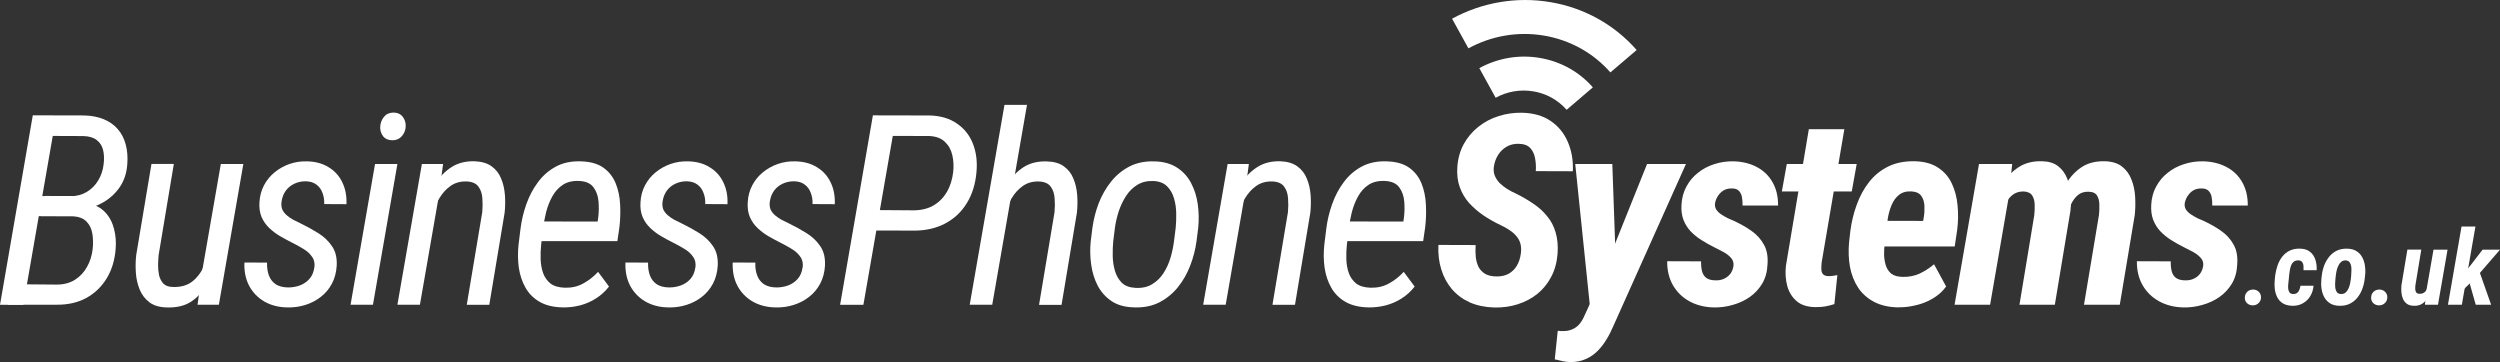
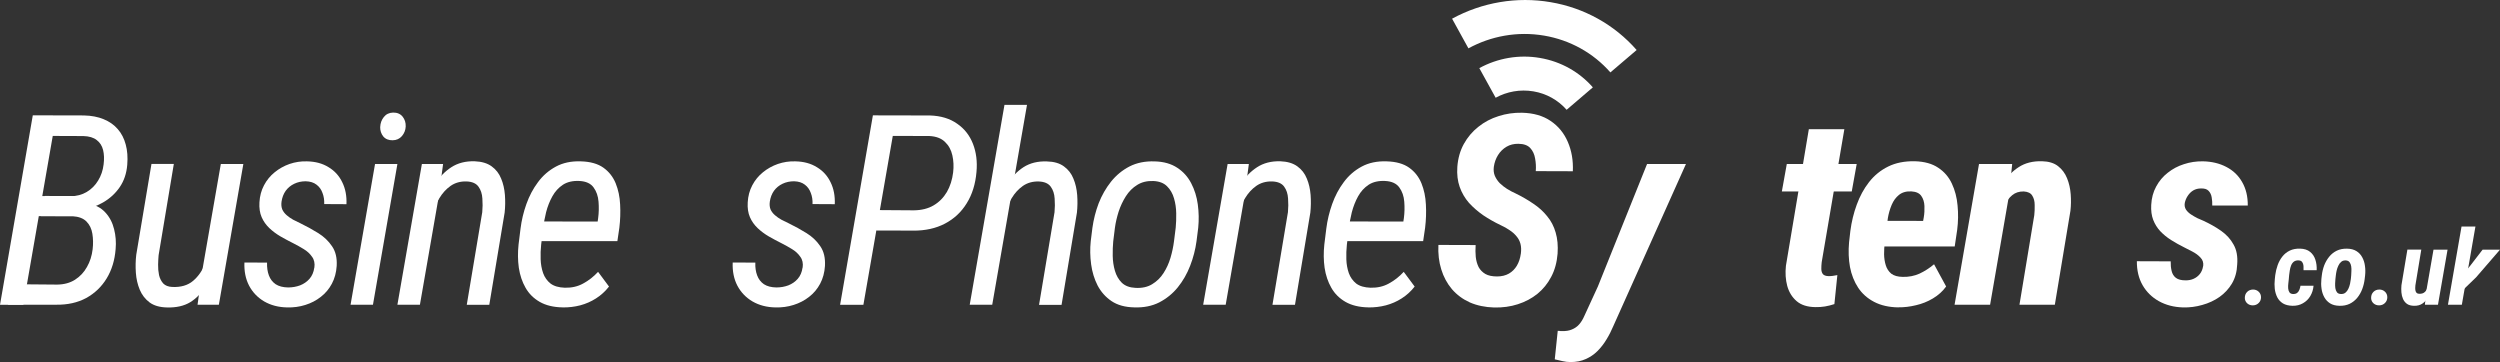
<svg xmlns="http://www.w3.org/2000/svg" id="Layer_2" data-name="Layer 2" viewBox="0 0 647.33 93.74">
  <rect x="0" y="0" width="647.33" height="93.74" fill="#333333" stroke="none" />
  <defs>
    <style>      .cls-1 {        fill-rule: evenodd;      }      .cls-1, .cls-2 {        fill: #fff;      }    </style>
  </defs>
  <g id="Layer_1-2" data-name="Layer 1">
    <g>
      <path class="cls-2" d="M18.77,55.97h-10.07l.88-5.22,8.66.07c1.59-.02,3-.39,4.21-1.11,1.24-.74,2.22-1.73,2.96-2.96.76-1.24,1.24-2.63,1.42-4.18.18-1.39.13-2.63-.13-3.71-.27-1.1-.82-1.97-1.65-2.59-.81-.65-1.97-1-3.47-1.04l-7.92-.03-7.61,43.73H0L8.49,29.86l13.21.03c1.98.04,3.69.37,5.15.98,1.48.61,2.7,1.46,3.64,2.56.97,1.1,1.65,2.43,2.06,3.98.43,1.55.56,3.3.4,5.26-.18,2.22-.83,4.16-1.95,5.79-1.12,1.64-2.57,2.96-4.35,3.98-1.77,1.01-3.71,1.67-5.79,1.99l-2.09,1.55Z" />
      <path class="cls-2" d="M14.59,78.91H2.02l4.45-5.29,8.32.07c1.8-.02,3.34-.44,4.62-1.25,1.3-.83,2.34-1.93,3.1-3.3.79-1.37,1.28-2.91,1.48-4.62.16-1.39.13-2.72-.07-3.98-.2-1.28-.71-2.34-1.52-3.17-.81-.83-2.02-1.29-3.64-1.38l-8.15-.03,1.01-5.22,10.11.03,1.04,1.89c1.91.36,3.41,1.15,4.51,2.36,1.1,1.19,1.85,2.63,2.26,4.31.43,1.68.56,3.4.4,5.15-.22,2.9-1,5.44-2.32,7.61-1.33,2.18-3.1,3.87-5.32,5.09-2.22,1.19-4.8,1.76-7.72,1.72Z" />
      <polygon class="cls-2" points="52.36 70.15 57.18 42.46 63.01 42.46 56.67 78.91 51.15 78.91 52.36 70.15" />
      <path class="cls-2" d="M54.55,62.67l2.02-.07c-.25,1.98-.63,3.99-1.15,6.03-.52,2.02-1.27,3.87-2.26,5.56-.97,1.68-2.26,3.03-3.87,4.04-1.62.99-3.64,1.45-6.06,1.38-1.89-.04-3.39-.48-4.51-1.31-1.12-.85-1.97-1.94-2.53-3.27-.56-1.35-.9-2.81-1.01-4.38-.11-1.59-.08-3.16.1-4.68l3.94-23.52h5.79l-3.94,23.62c-.07.72-.11,1.54-.13,2.46-.02.92.06,1.82.24,2.7.2.85.56,1.57,1.08,2.16.54.56,1.31.86,2.32.91,2.25.11,4.05-.42,5.42-1.58,1.37-1.17,2.4-2.66,3.1-4.48.72-1.84,1.2-3.69,1.45-5.56Z" />
      <path class="cls-2" d="M81.4,69.31c.16-1.12-.04-2.07-.61-2.83-.54-.79-1.26-1.45-2.16-1.99-.88-.54-1.74-1.02-2.59-1.45-1.17-.58-2.3-1.19-3.4-1.82-1.08-.63-2.04-1.35-2.9-2.16-.85-.81-1.52-1.75-1.99-2.83-.47-1.08-.66-2.36-.57-3.84.09-1.62.48-3.09,1.18-4.41.7-1.33,1.62-2.45,2.76-3.37,1.15-.94,2.44-1.66,3.87-2.16,1.44-.49,2.94-.72,4.51-.67,2.18.04,4.04.55,5.59,1.52,1.57.94,2.75,2.25,3.54,3.91.81,1.64,1.17,3.53,1.08,5.66l-5.76-.03c.04-1.03-.1-1.99-.44-2.86-.31-.9-.83-1.62-1.55-2.16-.72-.56-1.65-.85-2.8-.88-1.08,0-2.07.21-2.96.64-.9.43-1.64,1.03-2.22,1.82-.56.79-.92,1.72-1.08,2.8-.11.79-.04,1.47.2,2.06.27.56.65,1.06,1.15,1.48.49.43,1.04.81,1.65,1.15.63.31,1.25.62,1.85.91,1.62.79,3.17,1.64,4.65,2.56s2.67,2.06,3.57,3.4c.92,1.33,1.33,3.02,1.21,5.09-.11,1.73-.53,3.27-1.25,4.62-.72,1.35-1.67,2.48-2.86,3.4-1.17.92-2.5,1.62-4.01,2.09-1.48.47-3.05.69-4.72.64-2.25-.04-4.22-.56-5.93-1.55-1.68-.99-2.99-2.35-3.91-4.08-.9-1.73-1.3-3.73-1.21-6l5.86.03c-.04,1.24.11,2.34.47,3.3.36.97.94,1.73,1.75,2.29.83.54,1.91.82,3.23.84,1.1,0,2.13-.18,3.1-.54.97-.38,1.77-.94,2.43-1.68.67-.76,1.09-1.73,1.25-2.9Z" />
      <polygon class="cls-2" points="102.9 42.46 96.57 78.91 90.77 78.91 97.11 42.46 102.9 42.46" />
      <path class="cls-2" d="M98.45,32.86c.04-.99.36-1.84.94-2.56.58-.74,1.38-1.12,2.39-1.15,1.06-.02,1.88.33,2.46,1.04.58.72.85,1.57.81,2.56-.04.94-.37,1.77-.98,2.49-.61.7-1.4,1.06-2.39,1.08-1.03.02-1.84-.3-2.43-.98-.56-.7-.83-1.53-.81-2.49Z" />
      <polygon class="cls-2" points="113.65 50.61 108.73 78.91 102.9 78.91 109.24 42.46 114.73 42.46 113.65 50.61" />
      <path class="cls-2" d="M110.96,59.44l-2.12-.1c.25-1.91.67-3.9,1.28-5.96.63-2.09,1.49-4.02,2.59-5.79,1.1-1.77,2.48-3.2,4.14-4.28,1.69-1.1,3.71-1.62,6.07-1.55,1.82.07,3.28.51,4.38,1.31,1.12.81,1.94,1.86,2.46,3.17.54,1.28.86,2.7.98,4.25.11,1.53.09,3.04-.07,4.55l-3.98,23.89h-5.83l4.01-23.99c.11-1.17.12-2.35.03-3.54-.07-1.21-.4-2.23-1.01-3.07-.61-.85-1.65-1.3-3.13-1.35-1.55-.04-2.91.34-4.08,1.15-1.15.81-2.11,1.86-2.9,3.17-.79,1.28-1.42,2.65-1.89,4.11-.45,1.44-.76,2.79-.94,4.04Z" />
      <path class="cls-2" d="M145.66,79.59c-2.36-.04-4.32-.52-5.9-1.42-1.57-.9-2.8-2.11-3.67-3.64-.88-1.53-1.46-3.26-1.75-5.19-.27-1.93-.29-3.94-.07-6.03l.51-4.11c.27-2.16.77-4.28,1.52-6.37.74-2.09,1.74-3.98,3-5.66,1.26-1.71,2.81-3.05,4.65-4.04,1.84-.99,4-1.44,6.47-1.35,2.45.07,4.39.62,5.83,1.65,1.44,1.03,2.49,2.38,3.17,4.04.67,1.66,1.06,3.49,1.15,5.49.11,2,.04,4-.2,6l-.51,3.47h-22.13l.91-5.09,16.11.03.13-.91c.18-1.37.21-2.77.1-4.21-.11-1.46-.54-2.7-1.28-3.71-.74-1.03-1.95-1.59-3.64-1.68-1.73-.09-3.17.24-4.31.98-1.12.74-2.03,1.74-2.73,3-.7,1.26-1.24,2.63-1.62,4.11-.36,1.46-.62,2.88-.77,4.25l-.51,4.14c-.13,1.24-.18,2.5-.13,3.81.04,1.28.26,2.47.64,3.57.4,1.1,1.04,2,1.92,2.7.9.67,2.13,1.03,3.71,1.08,1.75.04,3.32-.31,4.72-1.08,1.42-.76,2.71-1.77,3.88-3.03l2.83,3.81c-.97,1.24-2.09,2.26-3.37,3.07-1.26.81-2.62,1.4-4.08,1.79-1.46.38-2.98.56-4.55.54Z" />
-       <path class="cls-2" d="M180.06,69.31c.16-1.12-.04-2.07-.61-2.83-.54-.79-1.26-1.45-2.16-1.99-.88-.54-1.74-1.02-2.59-1.45-1.17-.58-2.3-1.19-3.4-1.82-1.08-.63-2.04-1.35-2.9-2.16-.85-.81-1.52-1.75-1.99-2.83-.47-1.08-.66-2.36-.57-3.84.09-1.62.48-3.09,1.18-4.41.7-1.33,1.62-2.45,2.76-3.37,1.15-.94,2.44-1.66,3.87-2.16,1.44-.49,2.94-.72,4.51-.67,2.18.04,4.04.55,5.59,1.52,1.57.94,2.75,2.25,3.54,3.91.81,1.64,1.17,3.53,1.08,5.66l-5.76-.03c.05-1.03-.1-1.99-.44-2.86-.31-.9-.83-1.62-1.55-2.16-.72-.56-1.65-.85-2.8-.88-1.08,0-2.07.21-2.96.64-.9.43-1.64,1.03-2.22,1.82-.56.79-.92,1.72-1.08,2.8-.11.79-.04,1.47.2,2.06.27.56.65,1.06,1.15,1.48.49.43,1.04.81,1.65,1.15.63.31,1.25.62,1.85.91,1.62.79,3.17,1.64,4.65,2.56,1.48.92,2.67,2.06,3.57,3.4.92,1.33,1.32,3.02,1.21,5.09-.11,1.73-.53,3.27-1.25,4.62-.72,1.35-1.67,2.48-2.86,3.4-1.17.92-2.5,1.62-4.01,2.09-1.48.47-3.05.69-4.72.64-2.25-.04-4.22-.56-5.93-1.55-1.68-.99-2.99-2.35-3.91-4.08-.9-1.73-1.3-3.73-1.21-6l5.86.03c-.04,1.24.11,2.34.47,3.3.36.97.94,1.73,1.75,2.29.83.54,1.91.82,3.23.84,1.1,0,2.13-.18,3.1-.54.97-.38,1.77-.94,2.43-1.68.67-.76,1.09-1.73,1.25-2.9Z" />
      <path class="cls-2" d="M207.83,69.31c.16-1.12-.04-2.07-.61-2.83-.54-.79-1.26-1.45-2.16-1.99-.88-.54-1.74-1.02-2.59-1.45-1.17-.58-2.3-1.19-3.4-1.82-1.08-.63-2.04-1.35-2.9-2.16-.85-.81-1.52-1.75-1.99-2.83-.47-1.08-.66-2.36-.57-3.84.09-1.62.48-3.09,1.18-4.41.7-1.33,1.62-2.45,2.76-3.37,1.15-.94,2.44-1.66,3.88-2.16,1.44-.49,2.94-.72,4.51-.67,2.18.04,4.04.55,5.59,1.52,1.57.94,2.75,2.25,3.54,3.91.81,1.64,1.17,3.53,1.08,5.66l-5.76-.03c.04-1.03-.1-1.99-.44-2.86-.32-.9-.83-1.62-1.55-2.16-.72-.56-1.65-.85-2.8-.88-1.08,0-2.07.21-2.97.64-.9.43-1.64,1.03-2.22,1.82-.56.79-.92,1.72-1.08,2.8-.11.79-.04,1.47.2,2.06.27.56.65,1.06,1.15,1.48.49.43,1.04.81,1.65,1.15.63.31,1.25.62,1.85.91,1.62.79,3.17,1.64,4.65,2.56,1.48.92,2.67,2.06,3.57,3.4.92,1.33,1.32,3.02,1.21,5.09-.11,1.73-.53,3.27-1.25,4.62-.72,1.35-1.67,2.48-2.86,3.4-1.17.92-2.51,1.62-4.01,2.09-1.48.47-3.05.69-4.72.64-2.25-.04-4.22-.56-5.93-1.55-1.68-.99-2.99-2.35-3.91-4.08-.9-1.73-1.3-3.73-1.21-6l5.86.03c-.05,1.24.11,2.34.47,3.3.36.97.94,1.73,1.75,2.29.83.54,1.91.82,3.23.84,1.1,0,2.13-.18,3.1-.54.96-.38,1.77-.94,2.42-1.68.67-.76,1.09-1.73,1.25-2.9Z" />
      <path class="cls-2" d="M236.43,59.71l-10.82-.03.94-5.29,10.07.07c2-.02,3.71-.45,5.12-1.28,1.44-.85,2.58-2.01,3.44-3.47.85-1.48,1.39-3.18,1.62-5.09.18-1.53.11-2.99-.2-4.38-.31-1.42-.95-2.58-1.92-3.5-.94-.92-2.28-1.43-4.01-1.52l-9.5-.03-7.61,43.73h-6.03l8.49-49.05,14.79.03c2.81.09,5.14.8,7.01,2.12,1.89,1.3,3.26,3.04,4.11,5.22.85,2.18,1.16,4.62.91,7.31-.27,3.12-1.11,5.82-2.53,8.09-1.39,2.27-3.27,4.02-5.63,5.26-2.36,1.24-5.11,1.84-8.25,1.82Z" />
      <polygon class="cls-2" points="265.92 27.16 256.92 78.91 251.09 78.91 260.09 27.16 265.92 27.16" />
      <path class="cls-2" d="M259.14,59.44l-2.12-.1c.25-1.91.67-3.9,1.28-5.96.63-2.09,1.49-4.02,2.59-5.79,1.1-1.8,2.48-3.23,4.14-4.31,1.69-1.08,3.71-1.57,6.07-1.48,1.82.04,3.28.47,4.38,1.28,1.12.81,1.94,1.86,2.46,3.17.54,1.28.86,2.7.98,4.25.11,1.53.09,3.04-.07,4.55l-3.98,23.89h-5.83l4.01-23.99c.11-1.17.12-2.35.03-3.54-.07-1.21-.4-2.23-1.01-3.07-.61-.85-1.65-1.3-3.13-1.35-1.55-.04-2.91.34-4.08,1.15-1.15.81-2.11,1.86-2.9,3.17-.79,1.28-1.42,2.65-1.89,4.11-.45,1.44-.76,2.79-.94,4.04Z" />
      <path class="cls-2" d="M310.15,52.94c-.27-2-.84-3.83-1.71-5.49-.86-1.66-2.06-3-3.61-4.01-1.55-1.03-3.49-1.59-5.83-1.65-2.47-.09-4.65.35-6.53,1.31-1.87.97-3.46,2.28-4.79,3.94-1.32,1.67-2.39,3.53-3.2,5.6-.78,2.06-1.32,4.19-1.62,6.36l-.43,3.44c-.21,2-.17,4,.1,6,.27,2,.83,3.83,1.68,5.49.88,1.66,2.08,3.01,3.61,4.04,1.55,1.04,3.5,1.57,5.86,1.62,2.45.09,4.6-.34,6.47-1.28,1.88-.97,3.49-2.27,4.82-3.91,1.34-1.66,2.41-3.53,3.2-5.59.81-2.09,1.36-4.21,1.65-6.37l.44-3.47c.2-2.02.16-4.03-.11-6.03ZM304.43,58.94l-.44,3.5c-.18,1.42-.48,2.85-.91,4.31-.43,1.44-1.03,2.77-1.82,3.98-.76,1.19-1.74,2.14-2.93,2.86-1.17.72-2.61,1.04-4.31.95-1.51-.07-2.69-.51-3.54-1.32-.83-.83-1.43-1.86-1.79-3.1-.36-1.23-.55-2.52-.57-3.87-.02-1.37.02-2.62.13-3.74l.44-3.54c.18-1.33.5-2.71.95-4.14.47-1.44,1.1-2.78,1.88-4.01.79-1.24,1.77-2.22,2.93-2.93,1.19-.75,2.59-1.08,4.18-1.02,1.53.07,2.71.52,3.54,1.35.85.83,1.46,1.88,1.82,3.14.36,1.23.55,2.52.57,3.87s-.02,2.58-.13,3.71Z" />
      <polygon class="cls-2" points="322.29 50.61 317.37 78.91 311.54 78.91 317.87 42.46 323.37 42.46 322.29 50.61" />
      <path class="cls-2" d="M319.59,59.44l-2.12-.1c.25-1.91.67-3.9,1.28-5.96.63-2.09,1.49-4.02,2.59-5.79,1.1-1.77,2.48-3.2,4.14-4.28,1.68-1.1,3.71-1.62,6.06-1.55,1.82.07,3.28.51,4.38,1.31,1.12.81,1.94,1.86,2.46,3.17.54,1.28.86,2.7.98,4.25.11,1.53.09,3.04-.07,4.55l-3.98,23.89h-5.83l4.01-23.99c.11-1.17.12-2.35.03-3.54-.07-1.21-.4-2.23-1.01-3.07-.61-.85-1.65-1.3-3.13-1.35-1.55-.04-2.91.34-4.08,1.15-1.15.81-2.11,1.86-2.9,3.17-.79,1.28-1.42,2.65-1.89,4.11-.45,1.44-.76,2.79-.94,4.04Z" />
      <path class="cls-2" d="M354.3,79.59c-2.36-.04-4.32-.52-5.9-1.42-1.57-.9-2.8-2.11-3.67-3.64-.88-1.53-1.46-3.26-1.75-5.19-.27-1.93-.29-3.94-.07-6.03l.51-4.11c.27-2.16.78-4.28,1.52-6.37.74-2.09,1.74-3.98,3-5.66,1.26-1.71,2.81-3.05,4.65-4.04,1.84-.99,4-1.44,6.47-1.35,2.45.07,4.39.62,5.83,1.65,1.44,1.03,2.49,2.38,3.17,4.04.67,1.66,1.06,3.49,1.15,5.49.11,2,.04,4-.2,6l-.51,3.47h-22.14l.91-5.09,16.1.03.14-.91c.18-1.37.21-2.77.1-4.21-.11-1.46-.54-2.7-1.28-3.71-.74-1.03-1.95-1.59-3.64-1.68-1.73-.09-3.17.24-4.31.98-1.12.74-2.03,1.74-2.73,3-.7,1.26-1.23,2.63-1.62,4.11-.36,1.46-.62,2.88-.78,4.25l-.5,4.14c-.14,1.24-.18,2.5-.14,3.81.04,1.28.26,2.47.64,3.57.4,1.1,1.05,2,1.92,2.7.9.67,2.13,1.03,3.71,1.08,1.75.04,3.32-.31,4.72-1.08,1.41-.76,2.71-1.77,3.87-3.03l2.83,3.81c-.97,1.24-2.09,2.26-3.37,3.07-1.26.81-2.62,1.4-4.08,1.79-1.46.38-2.98.56-4.55.54Z" />
      <path class="cls-2" d="M393.79,65.74c.14-1.01.1-1.89-.1-2.63-.2-.74-.55-1.39-1.04-1.95-.47-.58-1.06-1.1-1.75-1.55-.67-.47-1.45-.91-2.33-1.31-1.6-.76-3.1-1.62-4.51-2.56-1.39-.97-2.63-2.04-3.71-3.23-1.05-1.21-1.85-2.58-2.39-4.11-.54-1.53-.74-3.26-.61-5.19.16-2.2.72-4.18,1.68-5.93.97-1.75,2.22-3.23,3.77-4.45,1.55-1.24,3.29-2.16,5.22-2.76,1.95-.63,3.98-.92,6.07-.88,2.96.07,5.43.77,7.41,2.12,2,1.35,3.48,3.16,4.45,5.42.99,2.27,1.43,4.81,1.31,7.61l-9.6-.03c.09-1.1.03-2.19-.17-3.27-.18-1.1-.6-2-1.25-2.7-.65-.72-1.67-1.09-3.07-1.11-1.17-.02-2.2.24-3.1.77-.9.54-1.63,1.26-2.19,2.16-.56.9-.92,1.91-1.08,3.03-.11.88-.02,1.66.27,2.36.31.7.74,1.33,1.28,1.89.56.54,1.19,1.03,1.89,1.48.7.43,1.39.8,2.09,1.11,1.71.83,3.27,1.73,4.68,2.7,1.42.94,2.62,2.03,3.61,3.27,1.01,1.21,1.74,2.62,2.19,4.21.47,1.59.64,3.41.5,5.46-.18,2.27-.73,4.27-1.65,6-.9,1.73-2.09,3.2-3.57,4.41-1.48,1.19-3.18,2.09-5.09,2.7-1.89.61-3.93.89-6.13.84-2.34-.07-4.43-.51-6.27-1.31-1.84-.83-3.39-1.98-4.65-3.44-1.24-1.46-2.16-3.17-2.76-5.12-.61-1.95-.85-4.07-.74-6.33l9.64.03c-.07,1.06-.06,2.08.03,3.07.11.99.36,1.86.74,2.63.4.74.99,1.34,1.75,1.79.76.43,1.77.64,3.03.64,1.19,0,2.21-.25,3.07-.74.85-.49,1.54-1.18,2.06-2.06.52-.88.85-1.89,1.01-3.03Z" />
      <path class="cls-2" d="M413.71,74.26l12.77-31.8h10.07l-18.8,41.95c-.52,1.24-1.11,2.4-1.79,3.5-.67,1.12-1.45,2.12-2.33,3s-1.89,1.56-3.03,2.06c-1.14.52-2.45.78-3.91.78-.72,0-1.42-.08-2.09-.24-.67-.14-1.35-.29-2.02-.47l.77-7.38c.18,0,.36.01.54.03.18.05.36.06.54.03.99.04,1.84-.09,2.56-.4.74-.29,1.37-.73,1.89-1.31.52-.58.97-1.31,1.35-2.19l3.47-7.55Z" />
-       <polygon class="cls-2" points="417.48 42.46 418.42 69.08 417.85 79.28 411.75 79.92 407.88 42.46 417.48 42.46" />
-       <path class="cls-2" d="M448.85,68.91c.11-.88-.12-1.62-.71-2.22-.56-.61-1.26-1.12-2.09-1.55-.81-.43-1.53-.8-2.16-1.11-1.17-.58-2.29-1.21-3.37-1.89-1.06-.67-1.99-1.44-2.8-2.29-.79-.85-1.39-1.83-1.82-2.93-.43-1.12-.6-2.41-.51-3.87.09-1.77.52-3.36,1.28-4.75.76-1.42,1.76-2.61,3-3.57,1.24-.99,2.63-1.73,4.18-2.22,1.57-.52,3.2-.76,4.89-.74,2.31.04,4.35.53,6.1,1.45,1.77.92,3.14,2.23,4.11,3.94.99,1.71,1.47,3.73,1.45,6.06h-9.2c.02-.72-.02-1.42-.14-2.09-.11-.7-.38-1.27-.81-1.72-.43-.45-1.1-.65-2.02-.61-.72,0-1.37.17-1.95.51-.56.34-1.03.8-1.42,1.38-.38.56-.64,1.18-.77,1.85-.11.65-.01,1.22.3,1.72.32.47.74.89,1.28,1.25.54.36,1.1.68,1.68.98.61.27,1.12.49,1.55.67,1.71.79,3.25,1.66,4.62,2.63,1.37.97,2.44,2.14,3.2,3.54.79,1.37,1.1,3.09.94,5.15-.07,1.86-.52,3.5-1.35,4.92-.83,1.39-1.91,2.56-3.23,3.5-1.33.92-2.81,1.61-4.45,2.06-1.62.47-3.29.69-5.02.64-2.34-.07-4.41-.61-6.23-1.62-1.8-1.01-3.2-2.39-4.21-4.14-1.01-1.77-1.51-3.84-1.48-6.2l8.76.03c-.02.9.06,1.73.24,2.49.18.76.55,1.36,1.11,1.79.58.43,1.4.64,2.46.64.76.02,1.47-.11,2.12-.4s1.19-.71,1.62-1.25c.43-.54.71-1.21.84-2.02Z" />
      <polygon class="cls-2" points="480.76 42.46 479.48 49.57 461.38 49.57 462.66 42.46 480.76 42.46" />
      <path class="cls-2" d="M468.36,33.46h9.2l-5.86,34.4c-.07.58-.1,1.16-.1,1.72s.12.99.37,1.35c.27.36.77.55,1.52.57.36,0,.72-.02,1.08-.07.38-.04.77-.11,1.18-.2l-.77,7.51c-.81.27-1.62.47-2.43.61-.79.13-1.61.19-2.46.17-2.09-.02-3.72-.54-4.89-1.55-1.17-1.01-1.98-2.32-2.43-3.94-.43-1.62-.54-3.36-.34-5.22l5.93-35.34Z" />
      <path class="cls-2" d="M491.51,79.59c-2.43-.04-4.5-.52-6.23-1.42-1.73-.9-3.11-2.12-4.14-3.67-1.03-1.57-1.74-3.36-2.12-5.36-.36-2-.44-4.12-.24-6.37l.34-3c.31-2.36.86-4.62,1.65-6.77.79-2.18,1.84-4.12,3.17-5.83,1.35-1.73,3-3.08,4.95-4.04,1.95-.97,4.26-1.43,6.91-1.38,2.49.07,4.52.63,6.06,1.68,1.57,1.03,2.75,2.4,3.54,4.11.81,1.71,1.3,3.61,1.48,5.69.2,2.07.17,4.16-.1,6.27l-.64,4.31h-23.75l1.18-6.64,14.39.03.17-.94c.16-.94.21-1.92.17-2.93-.04-1.01-.31-1.88-.81-2.59-.49-.72-1.35-1.11-2.56-1.18-1.32-.07-2.4.24-3.23.91-.81.65-1.44,1.52-1.89,2.59-.45,1.08-.78,2.21-.98,3.4-.18,1.19-.33,2.29-.44,3.3l-.37,3.03c-.11,1.01-.17,2.03-.17,3.07.02,1.01.17,1.95.44,2.83.27.88.74,1.59,1.41,2.16.7.54,1.68.82,2.97.84,1.57.04,3.02-.24,4.35-.84,1.35-.63,2.6-1.44,3.77-2.43l3.13,5.76c-.92,1.26-2.07,2.29-3.44,3.1-1.35.81-2.81,1.39-4.38,1.75-1.55.38-3.08.56-4.58.54Z" />
      <polygon class="cls-2" points="520.21 50.51 515.3 78.91 506.1 78.91 512.43 42.46 521.02 42.46 520.21 50.51" />
      <path class="cls-2" d="M517.45,59.44l-2.43.1c.22-1.95.62-3.99,1.18-6.1.56-2.11,1.36-4.05,2.39-5.83,1.05-1.8,2.41-3.23,4.08-4.31,1.66-1.1,3.7-1.62,6.1-1.55,1.73.04,3.11.47,4.14,1.28,1.03.81,1.81,1.85,2.32,3.13.52,1.28.83,2.66.94,4.14.11,1.46.09,2.89-.07,4.28l-4.04,24.33h-9.16l3.84-23.21c.09-.81.12-1.68.1-2.63,0-.94-.2-1.74-.61-2.39-.38-.67-1.12-1.04-2.22-1.11-1.19-.02-2.19.3-3,.98-.79.65-1.43,1.5-1.92,2.56-.47,1.06-.84,2.16-1.11,3.3-.27,1.12-.45,2.13-.54,3.03Z" />
-       <path class="cls-2" d="M534.8,58.5l-3.07.54c.16-1.91.49-3.89,1.01-5.93.54-2.04,1.31-3.93,2.33-5.66,1.03-1.73,2.35-3.12,3.94-4.18,1.62-1.06,3.59-1.56,5.93-1.52,1.91.04,3.42.51,4.52,1.38,1.12.88,1.94,2.01,2.46,3.4.54,1.37.85,2.85.94,4.45.09,1.59.06,3.16-.1,4.68l-3.88,23.25h-9.27l3.88-23.25c.09-.81.12-1.67.1-2.59,0-.94-.19-1.74-.57-2.39-.38-.67-1.13-1.02-2.26-1.04-1.1-.02-2.01.27-2.73.88-.7.58-1.27,1.35-1.72,2.29-.43.94-.75,1.93-.98,2.96-.22,1.01-.4,1.92-.54,2.73Z" />
      <path class="cls-2" d="M570.48,68.91c.11-.88-.12-1.62-.71-2.22-.56-.61-1.26-1.12-2.09-1.55-.81-.43-1.53-.8-2.16-1.11-1.17-.58-2.29-1.21-3.37-1.89-1.06-.67-1.99-1.44-2.8-2.29-.79-.85-1.39-1.83-1.82-2.93-.43-1.12-.59-2.41-.51-3.87.09-1.77.52-3.36,1.28-4.75.76-1.42,1.76-2.61,3-3.57,1.24-.99,2.63-1.73,4.18-2.22,1.57-.52,3.2-.76,4.88-.74,2.31.04,4.35.53,6.1,1.45,1.78.92,3.15,2.23,4.11,3.94.99,1.71,1.47,3.73,1.45,6.06h-9.2c.02-.72-.02-1.42-.14-2.09-.11-.7-.38-1.27-.81-1.72-.43-.45-1.1-.65-2.02-.61-.72,0-1.37.17-1.95.51-.56.34-1.03.8-1.41,1.38-.38.56-.64,1.18-.78,1.85-.11.65-.01,1.22.3,1.72.31.47.74.89,1.28,1.25s1.1.68,1.68.98c.61.27,1.12.49,1.55.67,1.71.79,3.24,1.66,4.62,2.63,1.37.97,2.44,2.14,3.2,3.54.79,1.37,1.1,3.09.94,5.15-.07,1.86-.52,3.5-1.35,4.92-.83,1.39-1.91,2.56-3.24,3.5-1.32.92-2.81,1.61-4.45,2.06-1.62.47-3.29.69-5.02.64-2.34-.07-4.41-.61-6.23-1.62-1.8-1.01-3.2-2.39-4.21-4.14-1.01-1.77-1.5-3.84-1.48-6.2l8.76.03c-.02.9.06,1.73.24,2.49.18.76.55,1.36,1.11,1.79.58.43,1.4.64,2.46.64.76.02,1.47-.11,2.12-.4.65-.29,1.19-.71,1.62-1.25.43-.54.71-1.21.84-2.02Z" />
      <path class="cls-2" d="M581.26,77.11c0-.61.19-1.11.59-1.52.4-.4.91-.61,1.53-.62.57,0,1.05.18,1.45.55.4.37.61.84.62,1.42,0,.61-.19,1.11-.61,1.52-.4.4-.91.6-1.5.61-.58,0-1.07-.17-1.48-.54-.4-.37-.6-.84-.61-1.42Z" />
      <path class="cls-2" d="M593.8,76.13c.42,0,.76-.09,1.01-.29.26-.21.45-.48.58-.82.13-.33.22-.68.28-1.03h3.38c-.08.97-.36,1.86-.83,2.66-.47.79-1.11,1.42-1.91,1.87-.79.46-1.7.68-2.72.66-1-.03-1.82-.23-2.47-.62-.63-.4-1.12-.92-1.46-1.57-.33-.66-.55-1.39-.65-2.2-.09-.81-.08-1.64.01-2.49l.11-1.04c.12-.91.33-1.79.63-2.62.3-.83.71-1.58,1.23-2.23.52-.65,1.15-1.16,1.9-1.52.76-.37,1.65-.54,2.69-.51,1.07.03,1.93.3,2.57.83.65.52,1.11,1.2,1.37,2.03.27.83.39,1.74.34,2.73h-3.4c.02-.36.01-.72-.01-1.11-.03-.39-.14-.72-.33-.99-.18-.28-.5-.43-.94-.45-.52-.02-.93.1-1.24.34-.31.25-.54.57-.7.98s-.27.83-.34,1.28c-.06.44-.12.85-.17,1.23l-.09,1.05c-.03.3-.07.66-.12,1.08-.05.42-.07.84-.04,1.27.03.41.14.76.33,1.04.19.28.52.43.99.44Z" />
      <path class="cls-2" d="M612.36,68.84c-.1-.81-.34-1.55-.7-2.21-.35-.67-.85-1.21-1.5-1.61-.64-.4-1.45-.62-2.41-.63-1.01-.03-1.91.15-2.68.52-.76.37-1.42.89-1.96,1.56-.54.66-.97,1.41-1.3,2.25-.31.84-.52,1.71-.62,2.6l-.11.95c-.09.84-.08,1.66.04,2.48.11.81.35,1.54.71,2.2.36.66.86,1.19,1.5,1.6.64.4,1.45.61,2.41.63,1.01.03,1.9-.15,2.67-.52.76-.37,1.41-.89,1.95-1.54.54-.66.97-1.4,1.29-2.24.32-.84.53-1.72.64-2.62l.11-.95c.09-.84.08-1.66-.04-2.47ZM608.85,70.23c-.01.42-.03.77-.05,1.05l-.09.96c-.04.37-.12.79-.21,1.24-.1.45-.24.88-.44,1.3-.18.41-.44.75-.76,1.01-.33.26-.74.37-1.23.33-.44-.02-.76-.17-.97-.46s-.35-.64-.41-1.06c-.05-.41-.07-.83-.05-1.25.02-.42.05-.78.07-1.07l.11-.97c.04-.36.1-.77.2-1.21.1-.45.25-.88.45-1.3.19-.42.44-.76.75-1.01.31-.27.71-.38,1.2-.36.44.03.76.19.97.48.21.29.35.64.41,1.06s.08.84.05,1.26Z" />
      <path class="cls-2" d="M613.96,77.11c0-.61.19-1.11.59-1.52s.91-.61,1.53-.62c.57,0,1.05.18,1.45.55.4.37.61.84.62,1.42,0,.61-.19,1.11-.61,1.52-.4.4-.91.6-1.5.61-.58,0-1.07-.17-1.48-.54-.4-.37-.6-.84-.61-1.42Z" />
      <polygon class="cls-2" points="628.26 75.29 630.11 64.65 633.75 64.65 631.27 78.91 627.88 78.91 628.26 75.29" />
      <path class="cls-2" d="M629.07,72.49l.88-.04c-.07.72-.2,1.48-.4,2.27-.18.79-.46,1.53-.83,2.21-.36.69-.84,1.24-1.45,1.66-.6.42-1.34.62-2.24.59-.74-.02-1.34-.18-1.79-.5-.45-.33-.79-.75-1.02-1.27-.23-.52-.37-1.09-.42-1.7-.05-.62-.05-1.24.01-1.85l1.54-9.23h3.6l-1.53,9.27c-.02.2-.03.43-.04.67,0,.25.01.48.07.71.05.22.14.4.28.55.14.15.36.23.65.24.66.04,1.17-.14,1.54-.51.37-.39.64-.87.8-1.44.17-.58.28-1.13.34-1.65Z" />
      <polygon class="cls-2" points="640.97 58.65 637.45 78.91 633.85 78.91 637.37 58.65 640.97 58.65" />
      <polygon class="cls-2" points="647.33 64.65 641.13 71.82 637.66 75.17 636.83 72.15 639.65 68.77 642.82 64.65 647.33 64.65" />
-       <polygon class="cls-2" points="641.05 78.91 639.14 72.2 641.88 69.97 645.03 78.91 641.05 78.91" />
      <path class="cls-1" d="M398.72,15c-5.35-.92-10.89.02-15.68,2.64l4.23,7.67c2.89-1.58,6.32-2.24,9.8-1.65,3.34.56,6.37,2.25,8.58,4.77l6.79-5.81c-3.4-3.89-8.15-6.68-13.72-7.62ZM401.48.56c-8.7-1.49-17.7.03-25.49,4.28l4.23,7.68c5.79-3.16,12.64-4.48,19.6-3.3,6.69,1.13,12.75,4.49,17.16,9.53l6.8-5.8c-5.73-6.56-13.6-10.93-22.3-12.39Z" />
    </g>
  </g>
</svg>